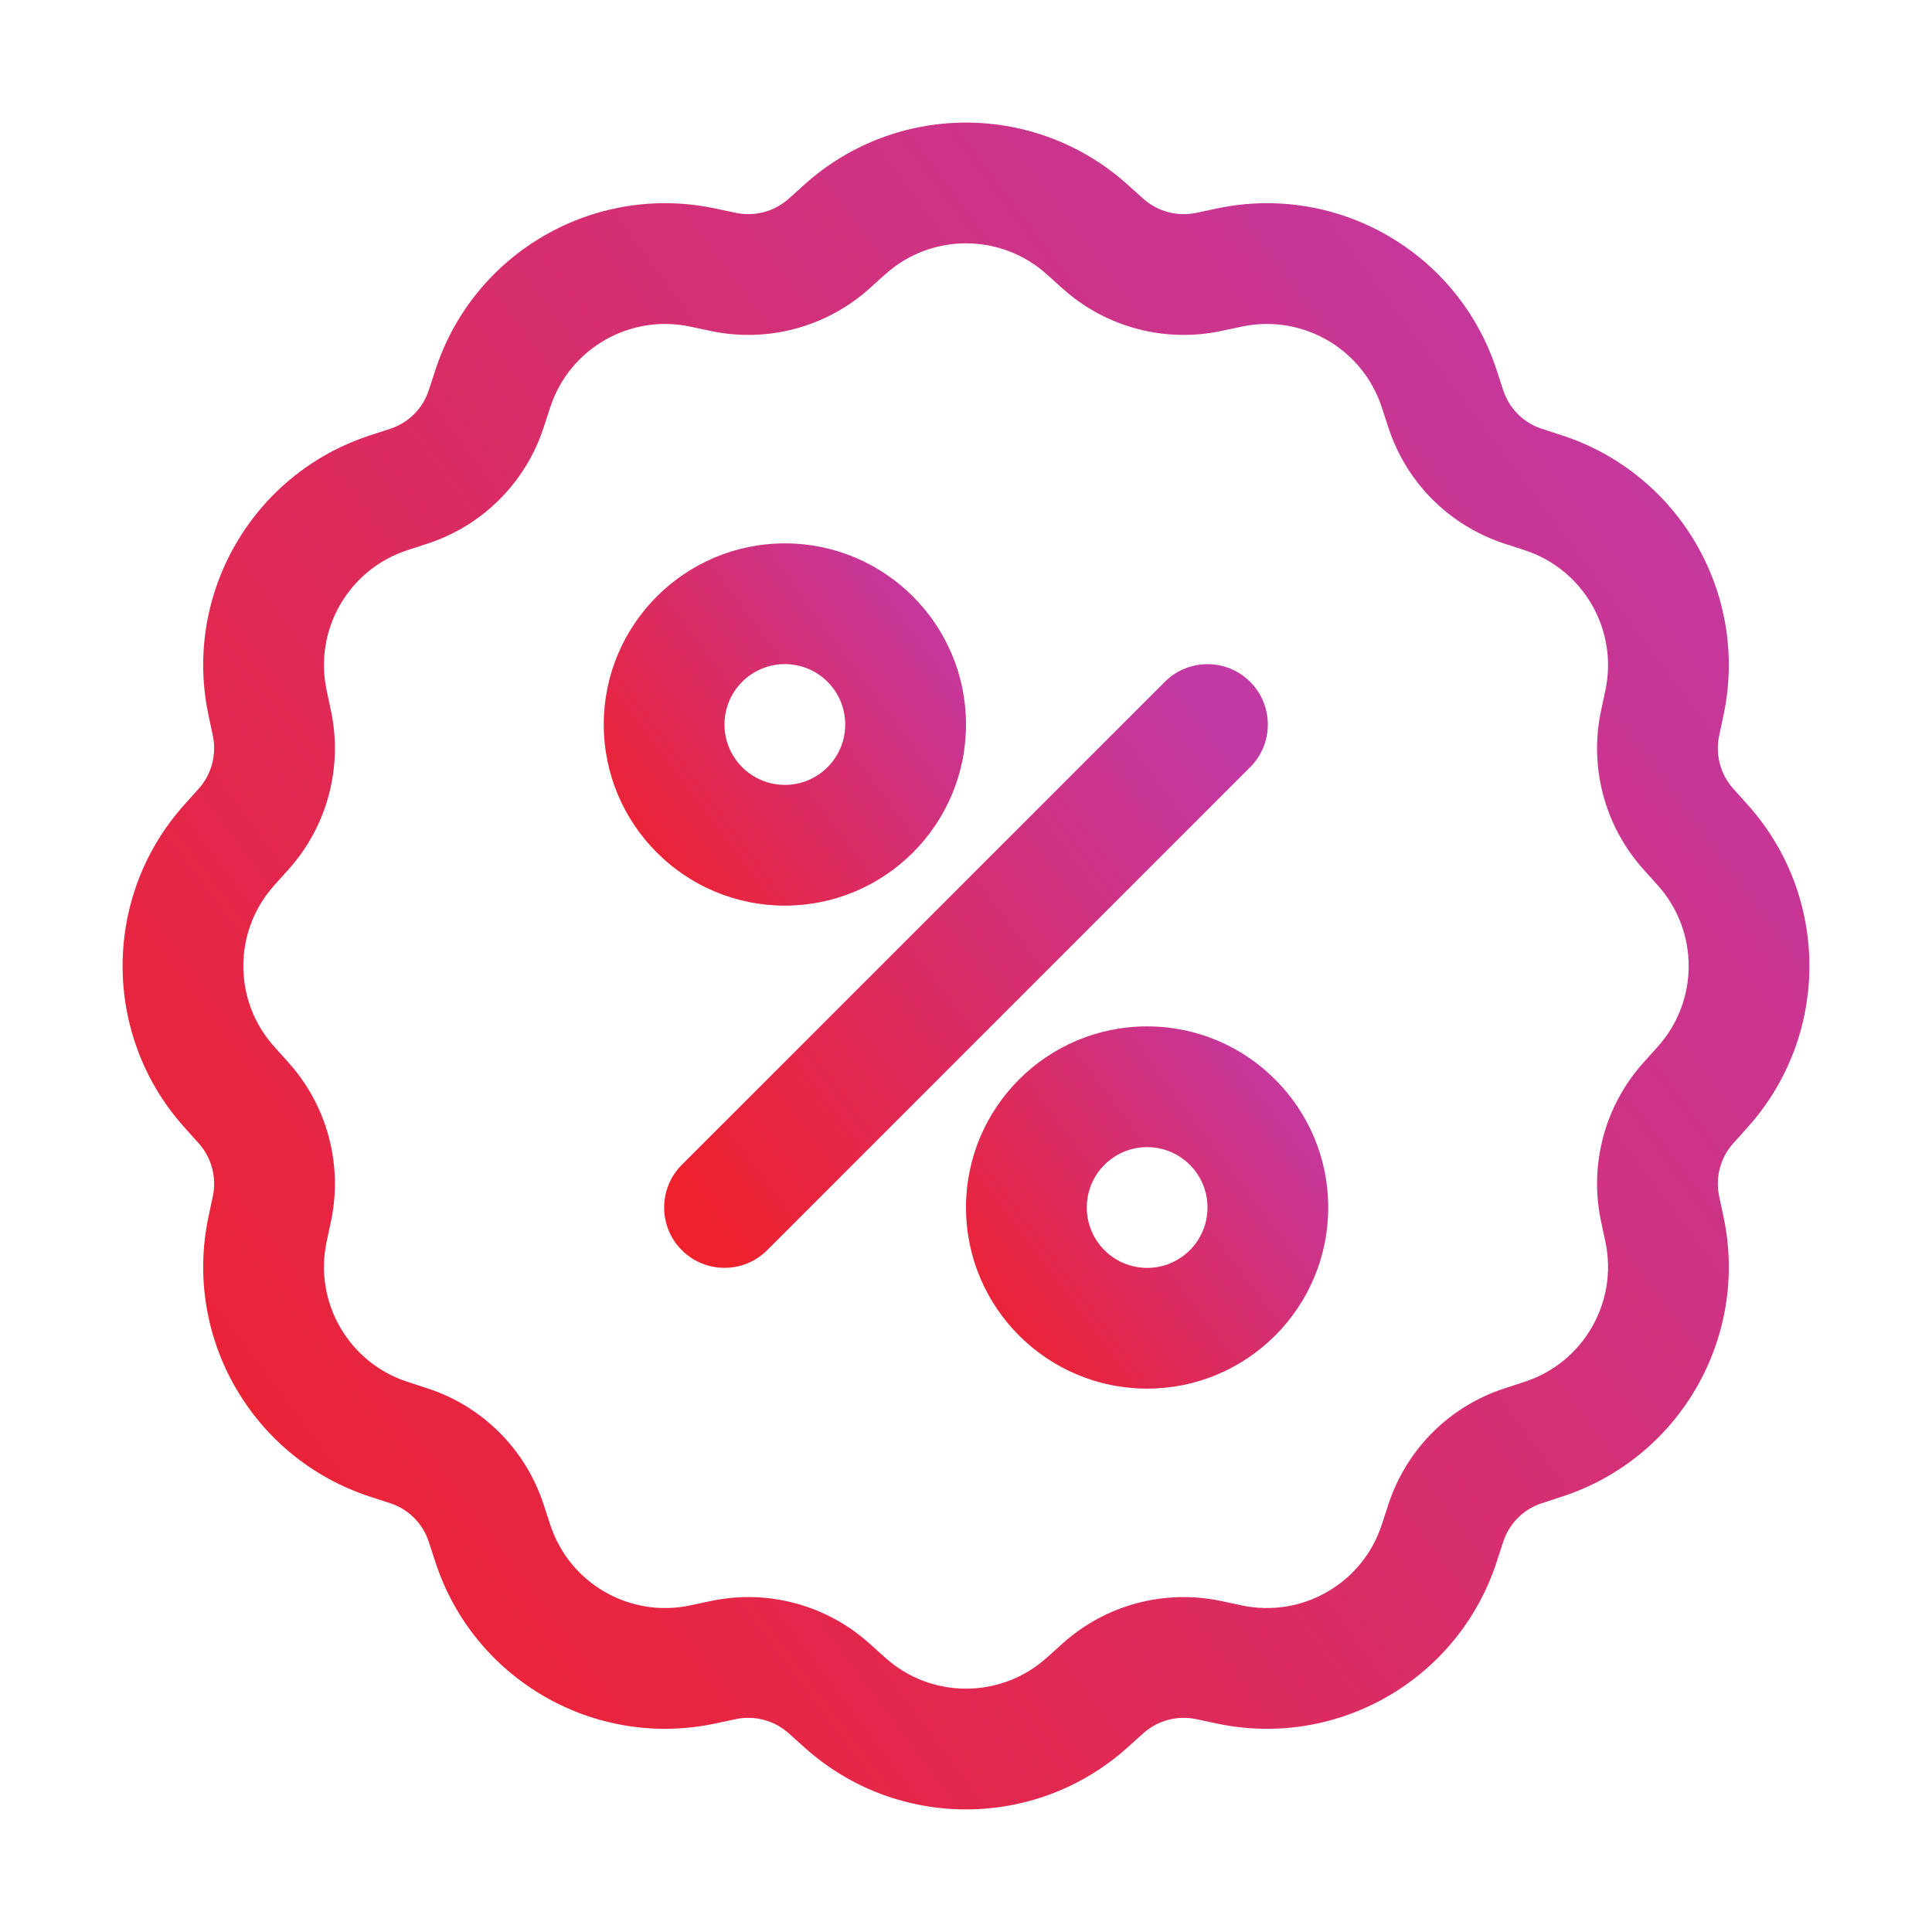
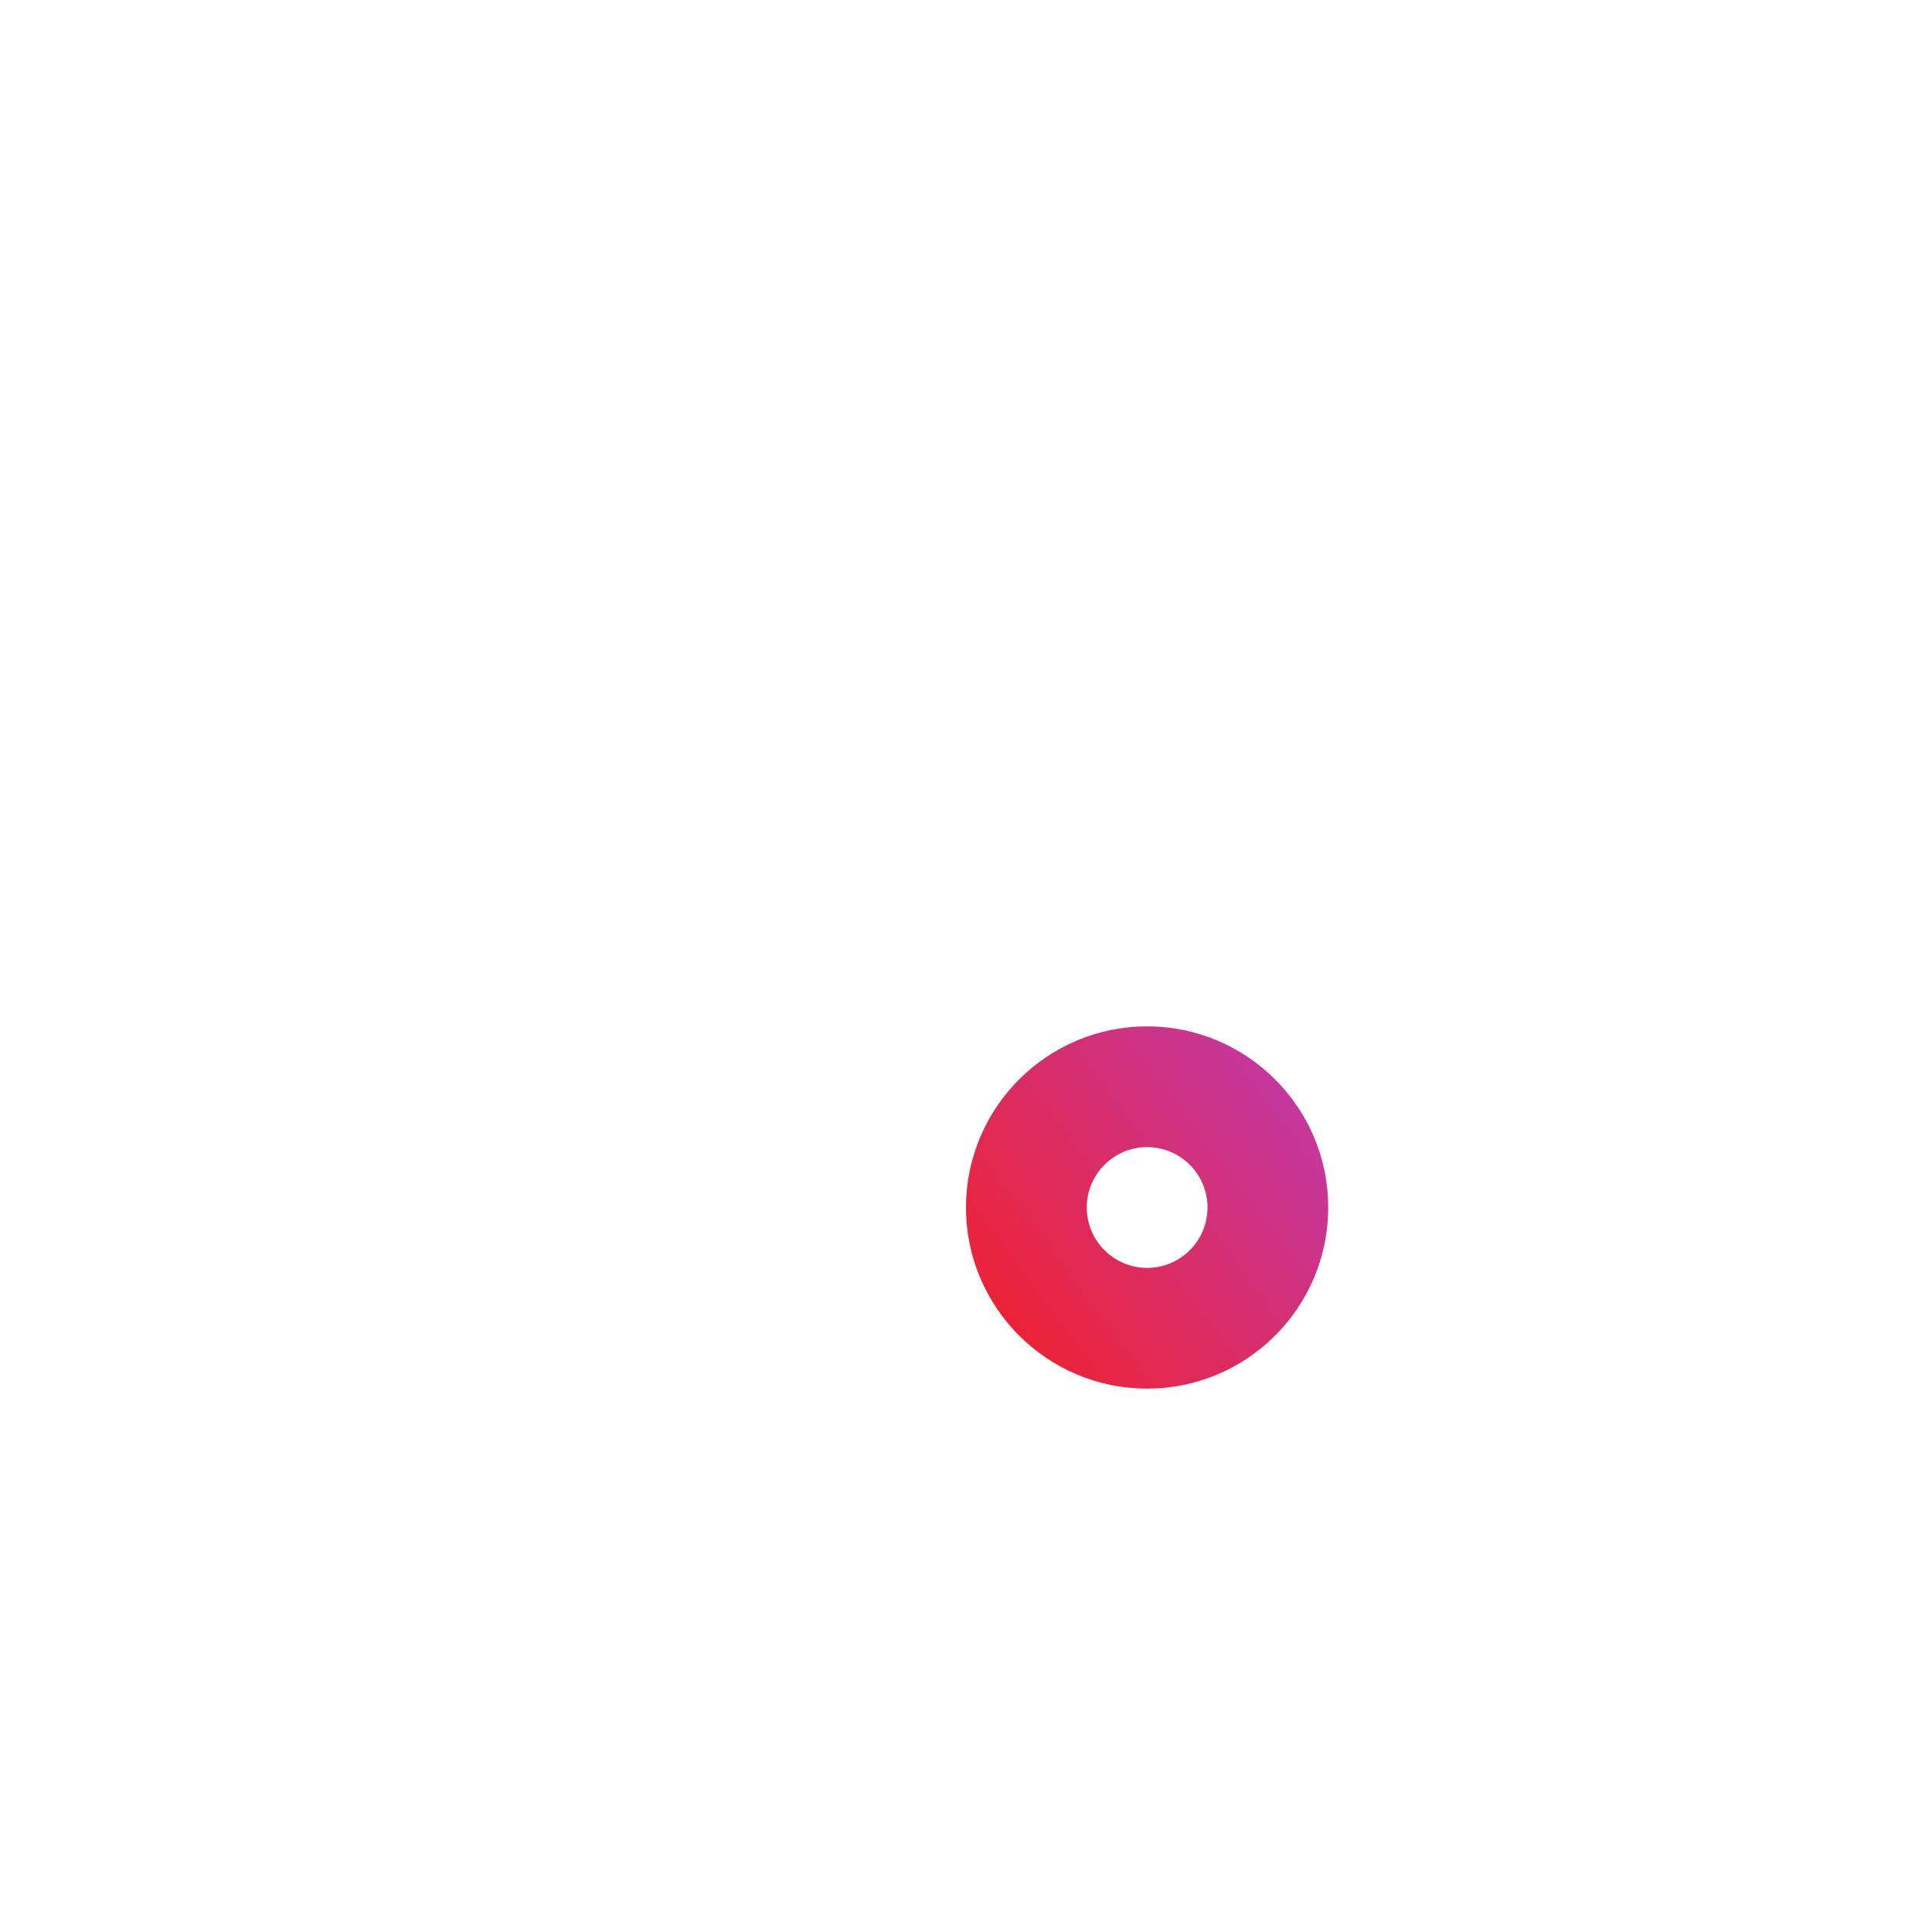
<svg xmlns="http://www.w3.org/2000/svg" width="47" height="47" viewBox="0 0 47 47" fill="none">
-   <path fill-rule="evenodd" clip-rule="evenodd" d="M28.337 16.587L16.587 28.337C16.014 28.909 16.014 29.841 16.587 30.413C17.159 30.986 18.091 30.986 18.663 30.413L30.413 18.663C30.986 18.091 30.986 17.159 30.413 16.587C29.841 16.014 28.909 16.014 28.337 16.587Z" fill="url(#paint0_linear_43_51)" />
-   <path fill-rule="evenodd" clip-rule="evenodd" d="M19.094 13.219C16.662 13.219 14.688 15.193 14.688 17.625C14.688 20.057 16.662 22.031 19.094 22.031C21.526 22.031 23.5 20.057 23.5 17.625C23.5 15.193 21.526 13.219 19.094 13.219ZM19.094 16.156C19.904 16.156 20.562 16.814 20.562 17.625C20.562 18.436 19.904 19.094 19.094 19.094C18.283 19.094 17.625 18.436 17.625 17.625C17.625 16.814 18.283 16.156 19.094 16.156Z" fill="url(#paint1_linear_43_51)" />
  <path fill-rule="evenodd" clip-rule="evenodd" d="M27.906 24.969C25.474 24.969 23.5 26.943 23.5 29.375C23.5 31.807 25.474 33.781 27.906 33.781C30.338 33.781 32.312 31.807 32.312 29.375C32.312 26.943 30.338 24.969 27.906 24.969ZM27.906 27.906C28.717 27.906 29.375 28.564 29.375 29.375C29.375 30.186 28.717 30.844 27.906 30.844C27.096 30.844 26.438 30.186 26.438 29.375C26.438 28.564 27.096 27.906 27.906 27.906Z" fill="url(#paint2_linear_43_51)" />
-   <path fill-rule="evenodd" clip-rule="evenodd" d="M19.577 4.484C19.442 4.606 19.311 4.722 19.186 4.835C18.838 5.146 18.361 5.274 17.903 5.179C17.74 5.144 17.568 5.108 17.39 5.07C14.455 4.452 11.527 6.144 10.594 8.993C10.538 9.166 10.484 9.332 10.431 9.493C10.286 9.938 9.938 10.286 9.493 10.431C9.332 10.484 9.166 10.538 8.993 10.594C6.144 11.527 4.452 14.455 5.07 17.39C5.108 17.568 5.144 17.74 5.179 17.903C5.274 18.361 5.146 18.838 4.835 19.186C4.722 19.311 4.606 19.442 4.484 19.577C2.482 21.809 2.482 25.191 4.484 27.423C4.606 27.558 4.722 27.689 4.835 27.814C5.146 28.162 5.274 28.639 5.179 29.097C5.144 29.26 5.108 29.432 5.07 29.61C4.452 32.545 6.144 35.473 8.993 36.406C9.166 36.462 9.332 36.516 9.493 36.569C9.938 36.714 10.286 37.062 10.431 37.508C10.484 37.668 10.538 37.834 10.594 38.007C11.527 40.856 14.455 42.548 17.39 41.93C17.568 41.892 17.74 41.856 17.903 41.821C18.361 41.726 18.838 41.853 19.186 42.165C19.311 42.278 19.442 42.394 19.577 42.516C21.809 44.518 25.191 44.518 27.423 42.516C27.558 42.394 27.689 42.278 27.814 42.165C28.162 41.853 28.639 41.726 29.097 41.821C29.26 41.856 29.432 41.892 29.61 41.93C32.545 42.548 35.473 40.856 36.406 38.007C36.462 37.834 36.516 37.668 36.569 37.508C36.714 37.062 37.062 36.714 37.508 36.569C37.668 36.516 37.834 36.462 38.007 36.406C40.856 35.473 42.548 32.545 41.93 29.61C41.892 29.432 41.856 29.26 41.821 29.097C41.726 28.639 41.853 28.162 42.165 27.814C42.278 27.689 42.394 27.558 42.516 27.423C44.518 25.191 44.518 21.809 42.516 19.577C42.394 19.442 42.278 19.311 42.165 19.186C41.853 18.838 41.726 18.361 41.821 17.903C41.856 17.74 41.892 17.568 41.93 17.39C42.548 14.455 40.856 11.527 38.007 10.594C37.834 10.538 37.668 10.484 37.508 10.431C37.062 10.286 36.714 9.938 36.569 9.493C36.516 9.332 36.462 9.166 36.406 8.993C35.473 6.144 32.545 4.452 29.61 5.07C29.432 5.108 29.26 5.144 29.097 5.179C28.639 5.274 28.162 5.146 27.814 4.835C27.689 4.722 27.558 4.606 27.423 4.484C25.191 2.482 21.809 2.482 19.577 4.484ZM21.538 6.671C22.654 5.669 24.346 5.669 25.462 6.671C25.596 6.792 25.727 6.909 25.852 7.021C26.897 7.959 28.328 8.342 29.703 8.053C29.867 8.018 30.039 7.983 30.215 7.944C31.682 7.636 33.148 8.481 33.614 9.907C33.67 10.079 33.724 10.246 33.777 10.405C34.213 11.74 35.26 12.787 36.595 13.223C36.754 13.276 36.921 13.33 37.093 13.386C38.519 13.852 39.364 15.318 39.056 16.785C39.017 16.961 38.982 17.133 38.947 17.297C38.657 18.672 39.041 20.103 39.979 21.148C40.091 21.273 40.209 21.404 40.329 21.538C41.331 22.654 41.331 24.346 40.329 25.462C40.209 25.596 40.091 25.727 39.979 25.852C39.041 26.897 38.657 28.328 38.947 29.703C38.982 29.867 39.017 30.039 39.056 30.215C39.364 31.682 38.519 33.148 37.093 33.614C36.921 33.67 36.754 33.724 36.595 33.777C35.26 34.213 34.213 35.26 33.777 36.595C33.724 36.754 33.67 36.921 33.614 37.093C33.148 38.519 31.682 39.364 30.215 39.056C30.039 39.017 29.867 38.982 29.703 38.947C28.328 38.657 26.897 39.041 25.852 39.979C25.727 40.091 25.596 40.209 25.462 40.329C24.346 41.331 22.654 41.331 21.538 40.329C21.404 40.209 21.273 40.091 21.148 39.979C20.103 39.041 18.672 38.657 17.297 38.947C17.133 38.982 16.961 39.017 16.785 39.056C15.318 39.364 13.852 38.519 13.386 37.093C13.33 36.921 13.276 36.754 13.223 36.595C12.787 35.26 11.74 34.213 10.405 33.777C10.246 33.724 10.079 33.67 9.907 33.614C8.481 33.148 7.636 31.682 7.944 30.215C7.983 30.039 8.018 29.867 8.053 29.703C8.342 28.328 7.959 26.897 7.021 25.852C6.909 25.727 6.792 25.596 6.671 25.462C5.669 24.346 5.669 22.654 6.671 21.538C6.792 21.404 6.909 21.273 7.021 21.148C7.959 20.103 8.342 18.672 8.053 17.297C8.018 17.133 7.983 16.961 7.944 16.785C7.636 15.318 8.481 13.852 9.907 13.386C10.079 13.33 10.246 13.276 10.405 13.223C11.74 12.787 12.787 11.74 13.223 10.405C13.276 10.246 13.33 10.079 13.386 9.907C13.852 8.481 15.318 7.636 16.785 7.944C16.961 7.983 17.133 8.018 17.297 8.053C18.672 8.342 20.103 7.959 21.148 7.021C21.273 6.909 21.404 6.792 21.538 6.671Z" fill="url(#paint3_linear_43_51)" />
  <defs>
    <linearGradient id="paint0_linear_43_51" x1="16.612" y1="28.936" x2="30.198" y2="18.783" gradientUnits="userSpaceOnUse">
      <stop stop-color="#EF212D" />
      <stop offset="1" stop-color="#C239A3" />
    </linearGradient>
    <linearGradient id="paint1_linear_43_51" x1="14.96" y1="20.887" x2="23.113" y2="14.794" gradientUnits="userSpaceOnUse">
      <stop stop-color="#EF212D" />
      <stop offset="1" stop-color="#C239A3" />
    </linearGradient>
    <linearGradient id="paint2_linear_43_51" x1="23.773" y1="32.637" x2="31.925" y2="26.544" gradientUnits="userSpaceOnUse">
      <stop stop-color="#EF212D" />
      <stop offset="1" stop-color="#C239A3" />
    </linearGradient>
    <linearGradient id="paint3_linear_43_51" x1="4.254" y1="38.688" x2="42.215" y2="10.319" gradientUnits="userSpaceOnUse">
      <stop stop-color="#EF212D" />
      <stop offset="1" stop-color="#C239A3" />
    </linearGradient>
  </defs>
</svg>